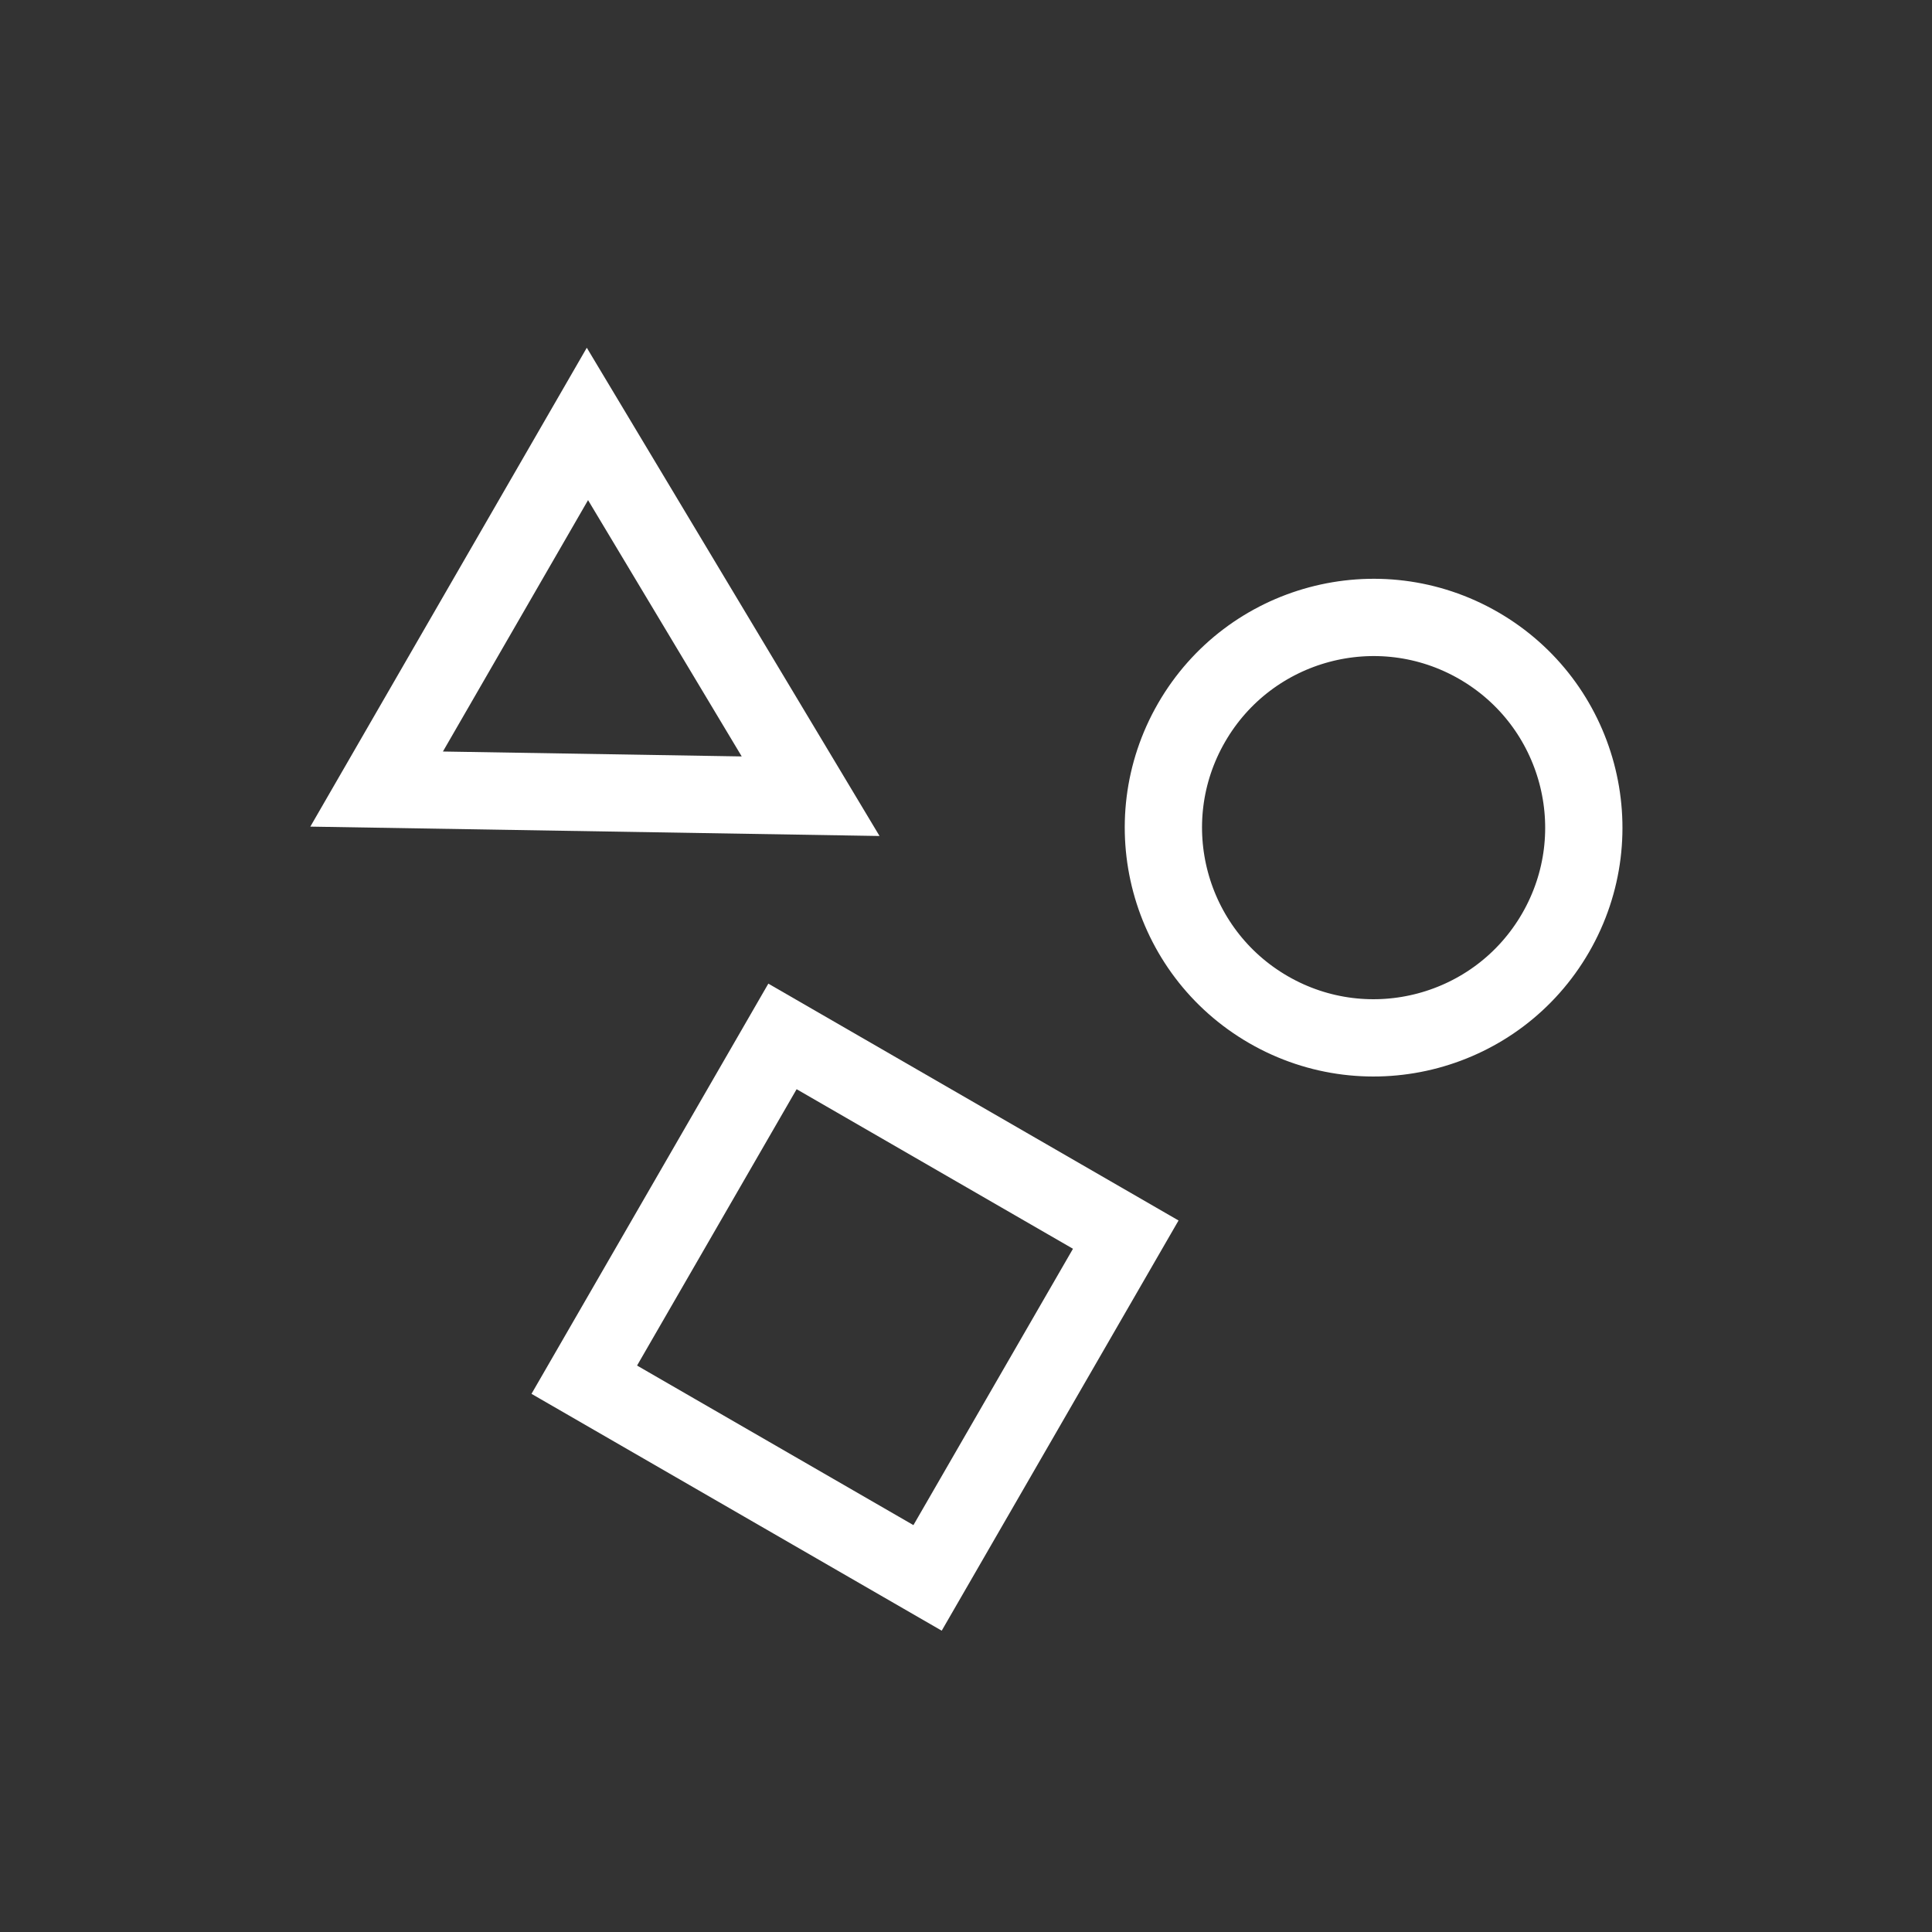
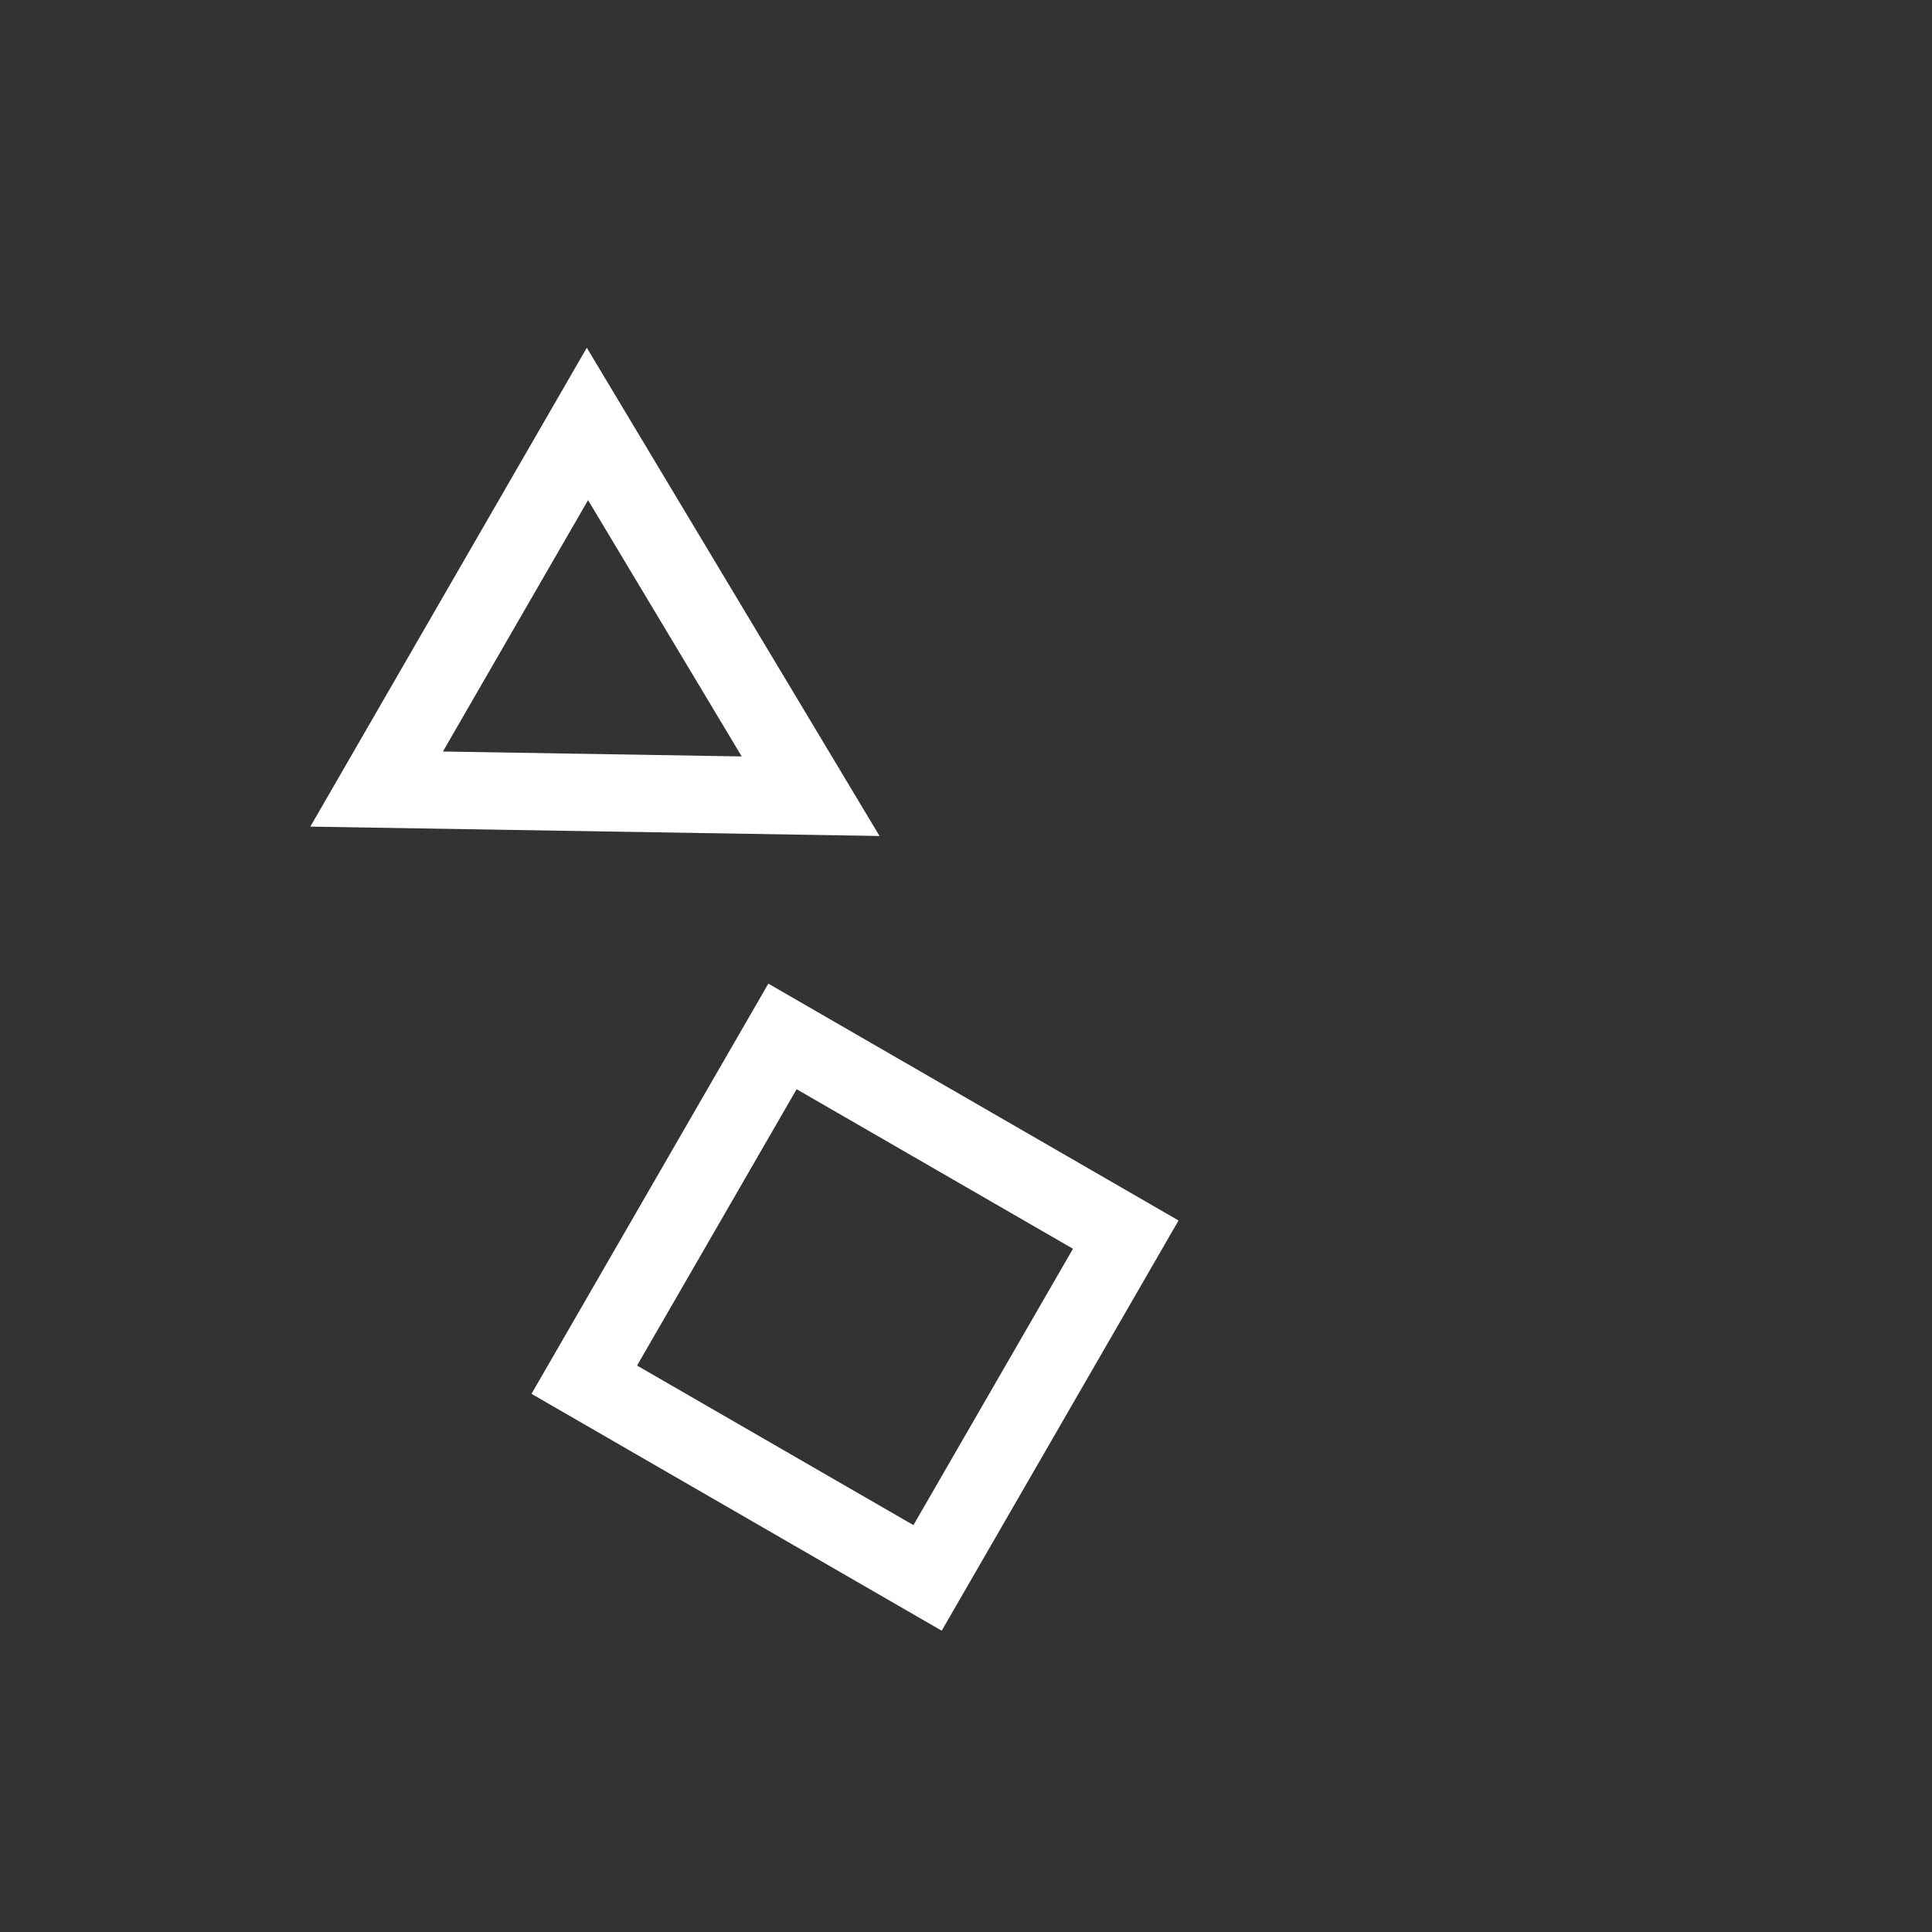
<svg xmlns="http://www.w3.org/2000/svg" width="100" height="100" viewBox="0 0 100 100" fill="none">
  <rect x="0" y="0" width="100" height="100" fill="#333333" stroke="none" />
  <path d="M58.269 63.904L40.501 53.645L30.242 71.413L48.011 81.672L58.269 63.904Z" stroke="white" stroke-width="4" />
  <path d="M30.405 21.943L41.958 41.212L19.494 40.842L30.405 21.943Z" stroke="white" stroke-width="4" />
-   <path d="M80.519 48.279C83.523 43.075 81.741 36.422 76.537 33.417C71.334 30.413 64.68 32.196 61.676 37.4C58.672 42.603 60.455 49.256 65.658 52.261C70.862 55.265 77.515 53.482 80.519 48.279Z" stroke="white" stroke-width="4" />
</svg>